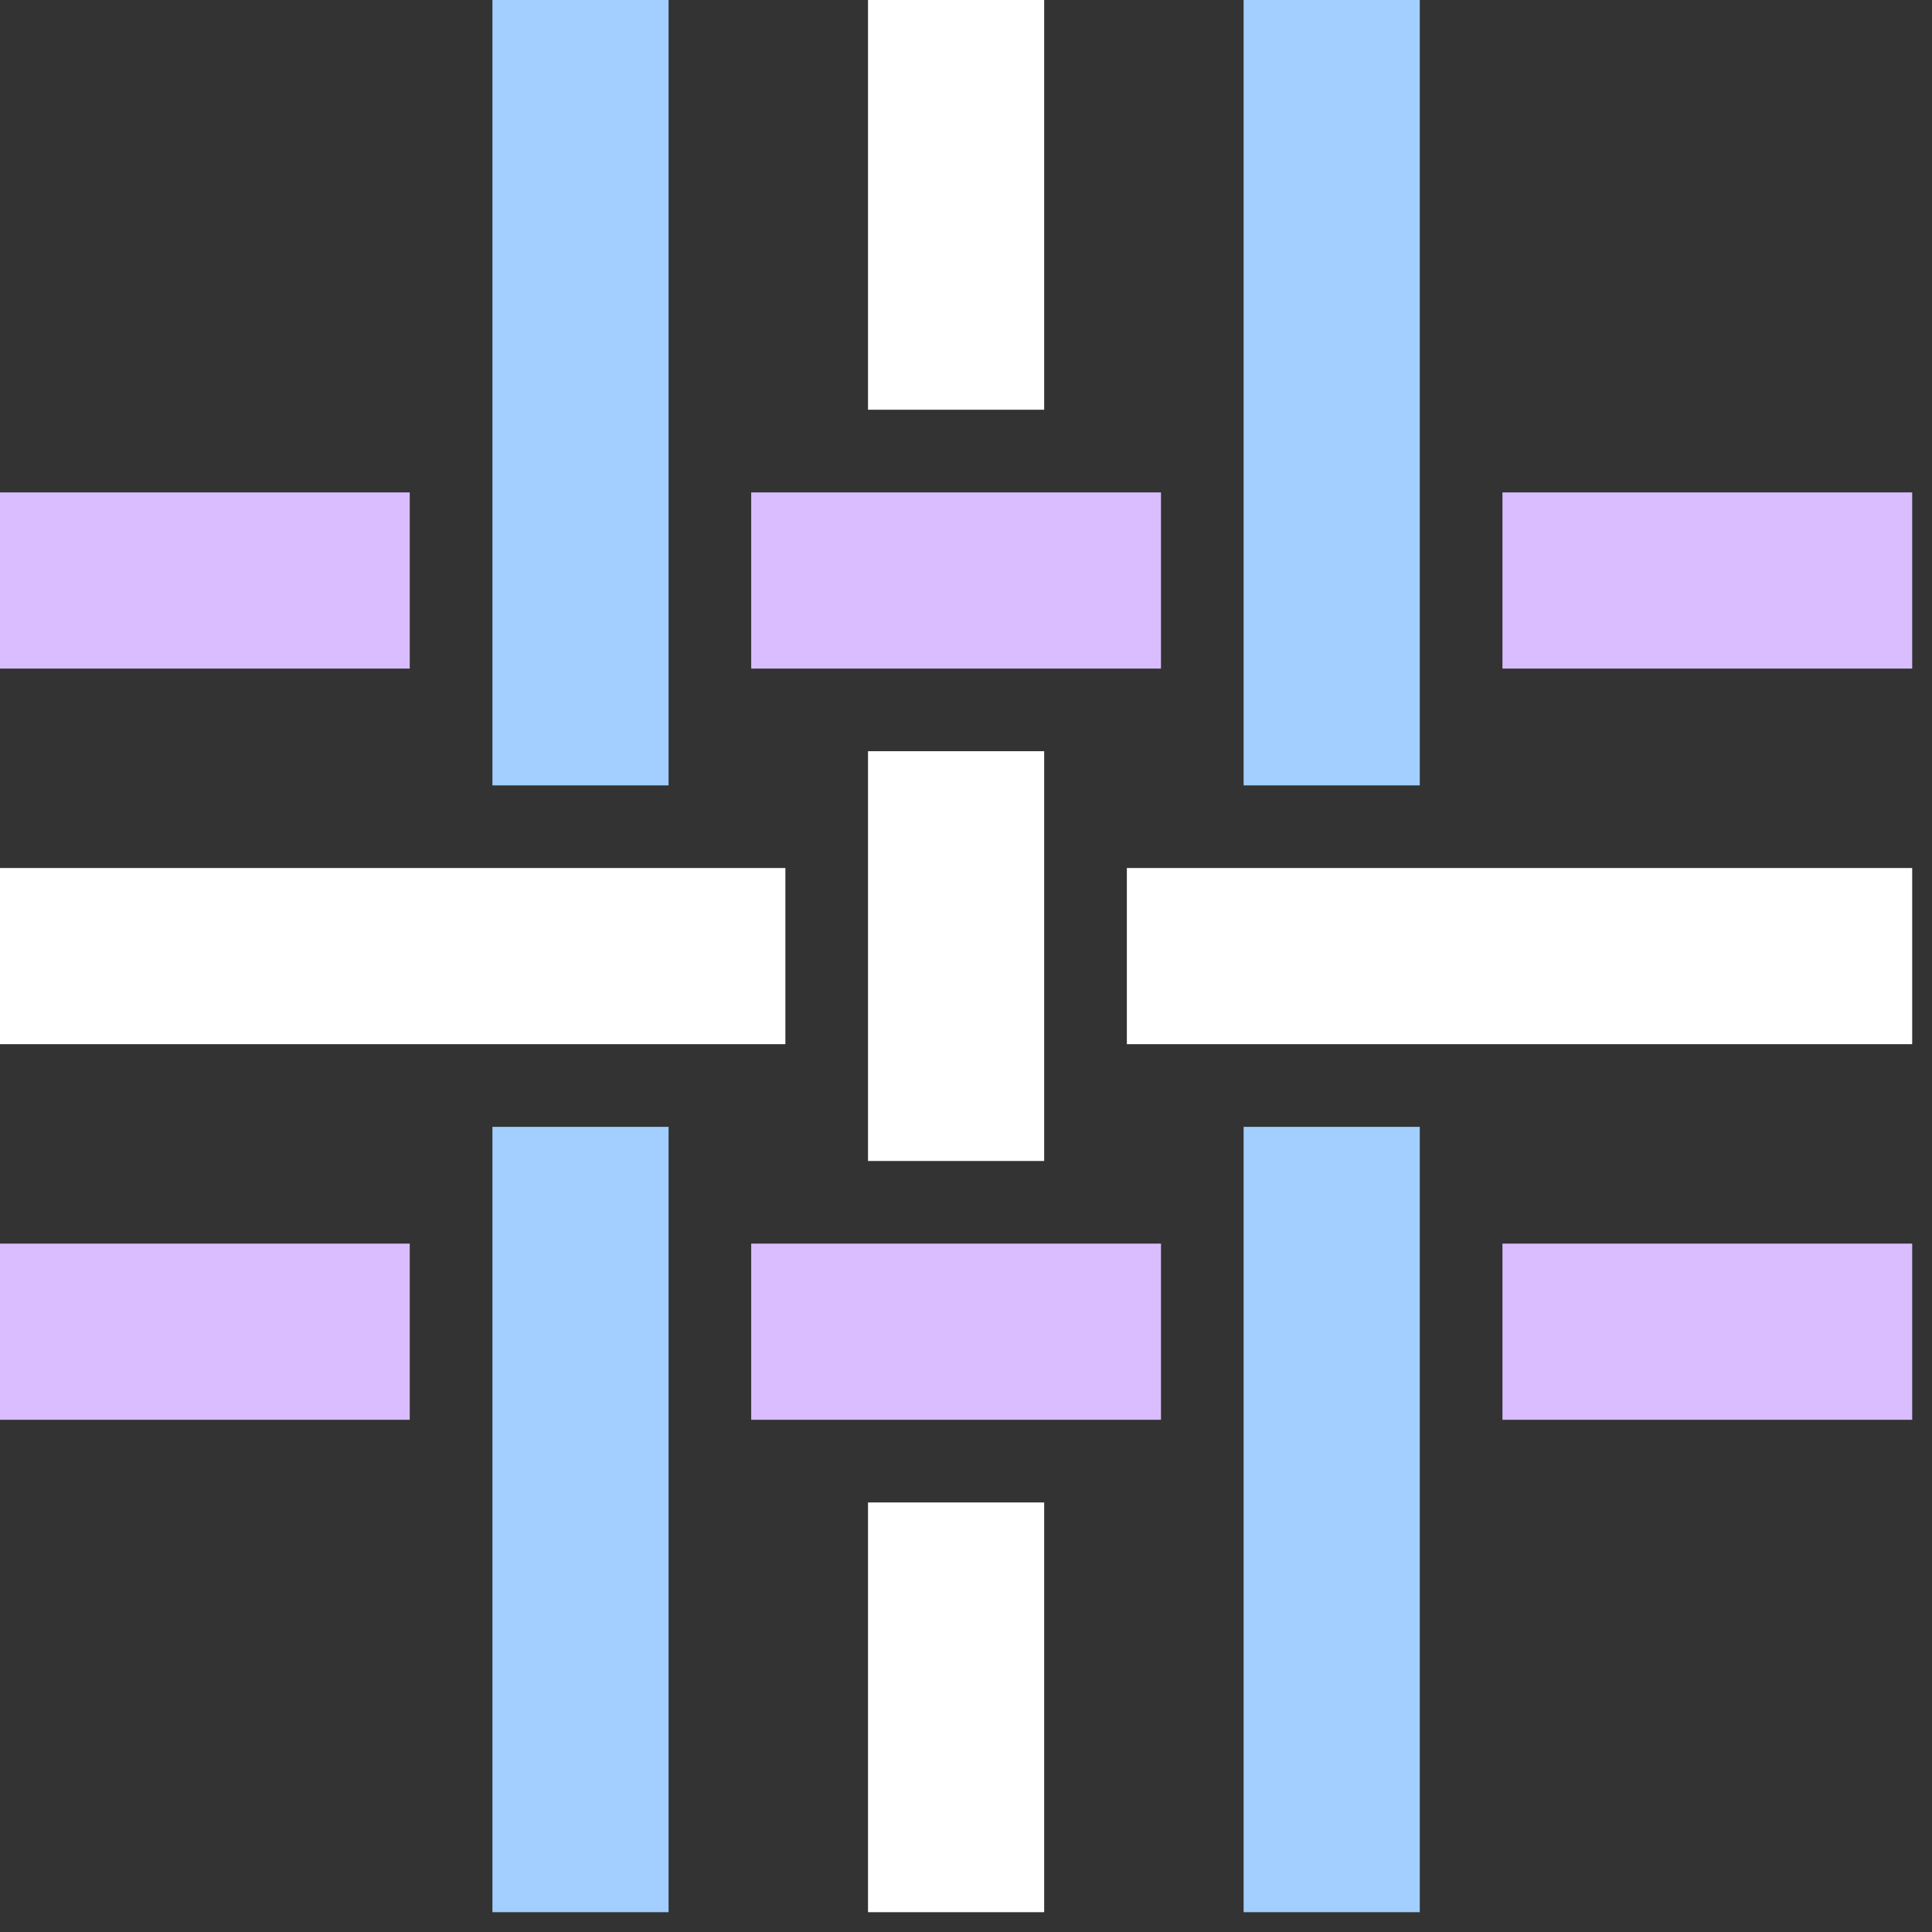
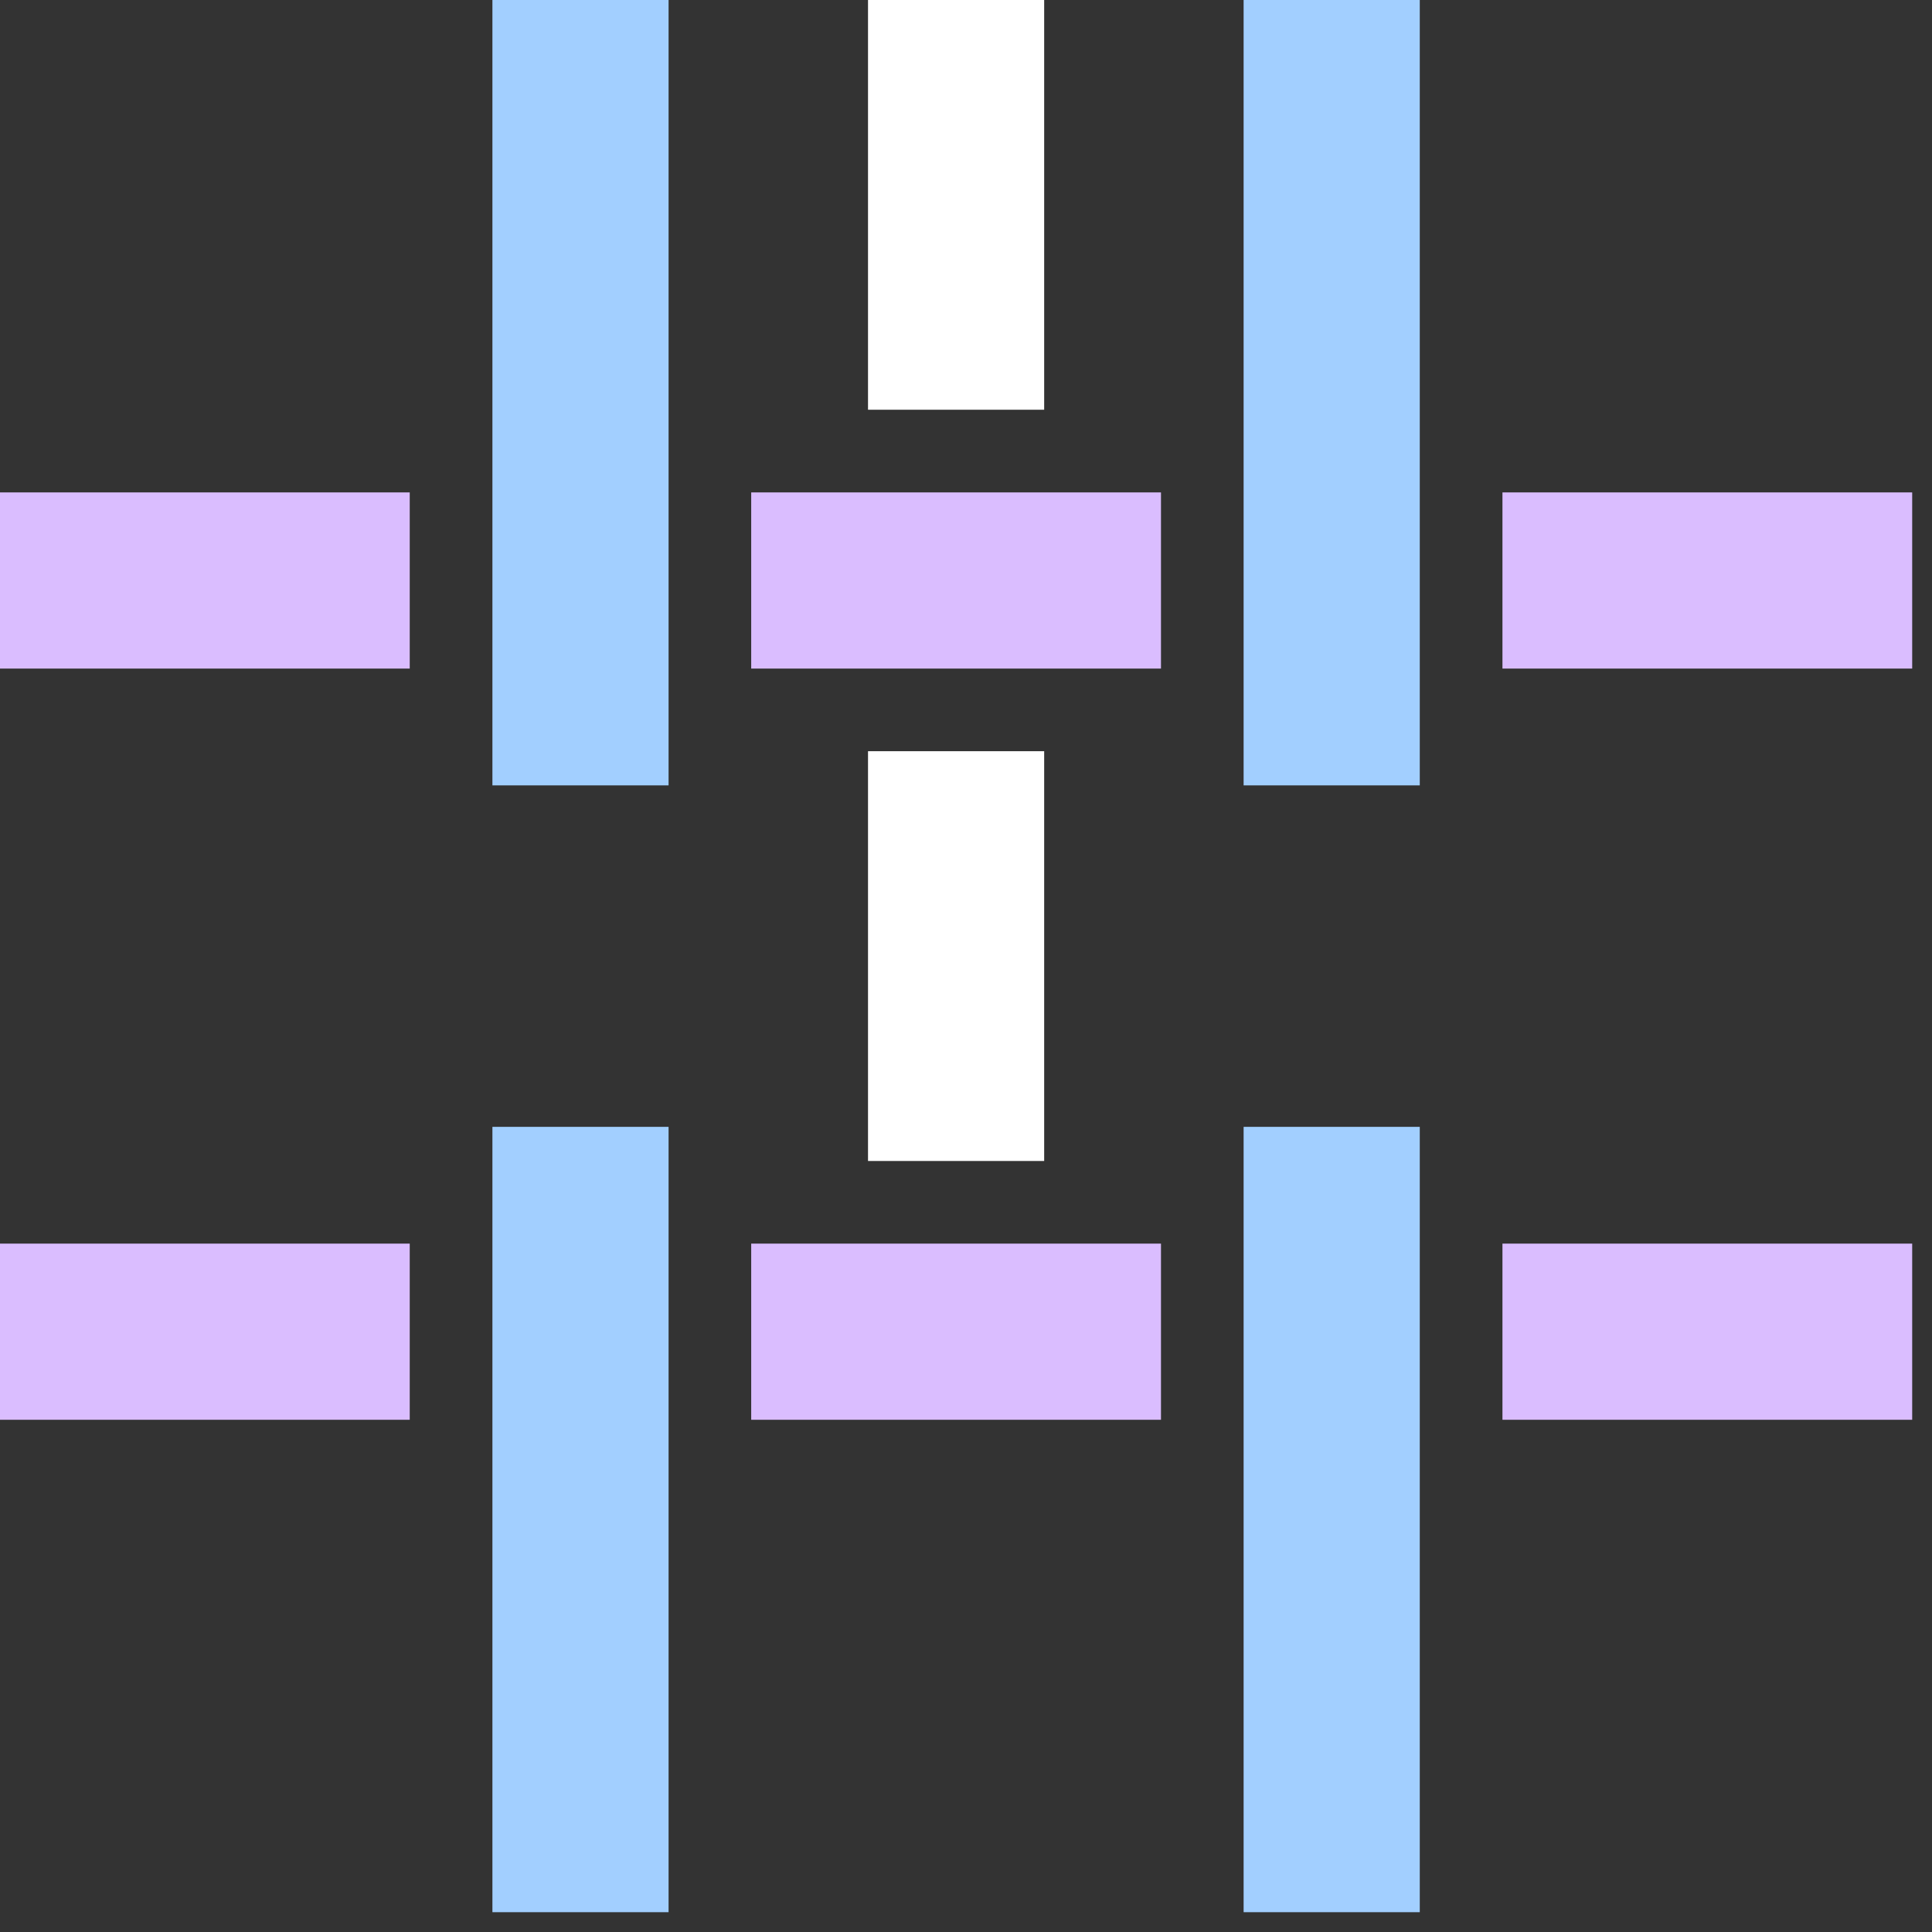
<svg xmlns="http://www.w3.org/2000/svg" fill="none" height="100%" overflow="visible" preserveAspectRatio="none" style="display: block;" viewBox="0 0 39 39" width="100%">
  <rect x="0" y="0" width="39" height="39" fill="#333333" stroke="none" />
  <g id="Group 6">
-     <path d="M19.3 30.329L19.3 38.6" id="Vector 1" stroke="white" stroke-width="3.556" />
    <path d="M19.3 15.164L19.3 23.436" id="Vector 2" stroke="white" stroke-width="3.556" />
    <path d="M23.436 11.718H15.164" id="Vector 4" stroke="#DABDFF" stroke-width="3.556" />
    <path d="M38.6 11.718L30.329 11.718" id="Vector 6" stroke="#DABDFF" stroke-width="3.556" />
    <path d="M38.6 26.882L30.329 26.882" id="Vector 8" stroke="#DABDFF" stroke-width="3.556" />
    <path d="M8.271 11.718L-5.36442e-07 11.718" id="Vector 7" stroke="#DABDFF" stroke-width="3.556" />
    <path d="M8.271 26.882L9.0003e-06 26.882" id="Vector 9" stroke="#DABDFF" stroke-width="3.556" />
-     <path d="M3.9393e-06 19.3L15.854 19.3" id="Vector 7_2" stroke="white" stroke-width="3.556" />
-     <path d="M22.747 19.3H38.6" id="Vector 6_2" stroke="white" stroke-width="3.556" />
    <path d="M26.882 1.33511e-06L26.882 15.854" id="Vector 7_3" stroke="#A2CFFF" stroke-width="3.556" />
    <path d="M26.882 22.747L26.882 38.6" id="Vector 6_3" stroke="#A2CFFF" stroke-width="3.556" />
    <path d="M11.718 5.17242e-06V15.854" id="Vector 7_4" stroke="#A2CFFF" stroke-width="3.556" />
    <path d="M11.718 22.747V38.6" id="Vector 6_4" stroke="#A2CFFF" stroke-width="3.556" />
    <path d="M23.436 26.882L15.164 26.882" id="Vector 5" stroke="#DABDFF" stroke-width="3.556" />
    <path d="M19.3 6.45068e-06L19.3 8.271" id="Vector 3" stroke="white" stroke-width="3.556" />
  </g>
</svg>